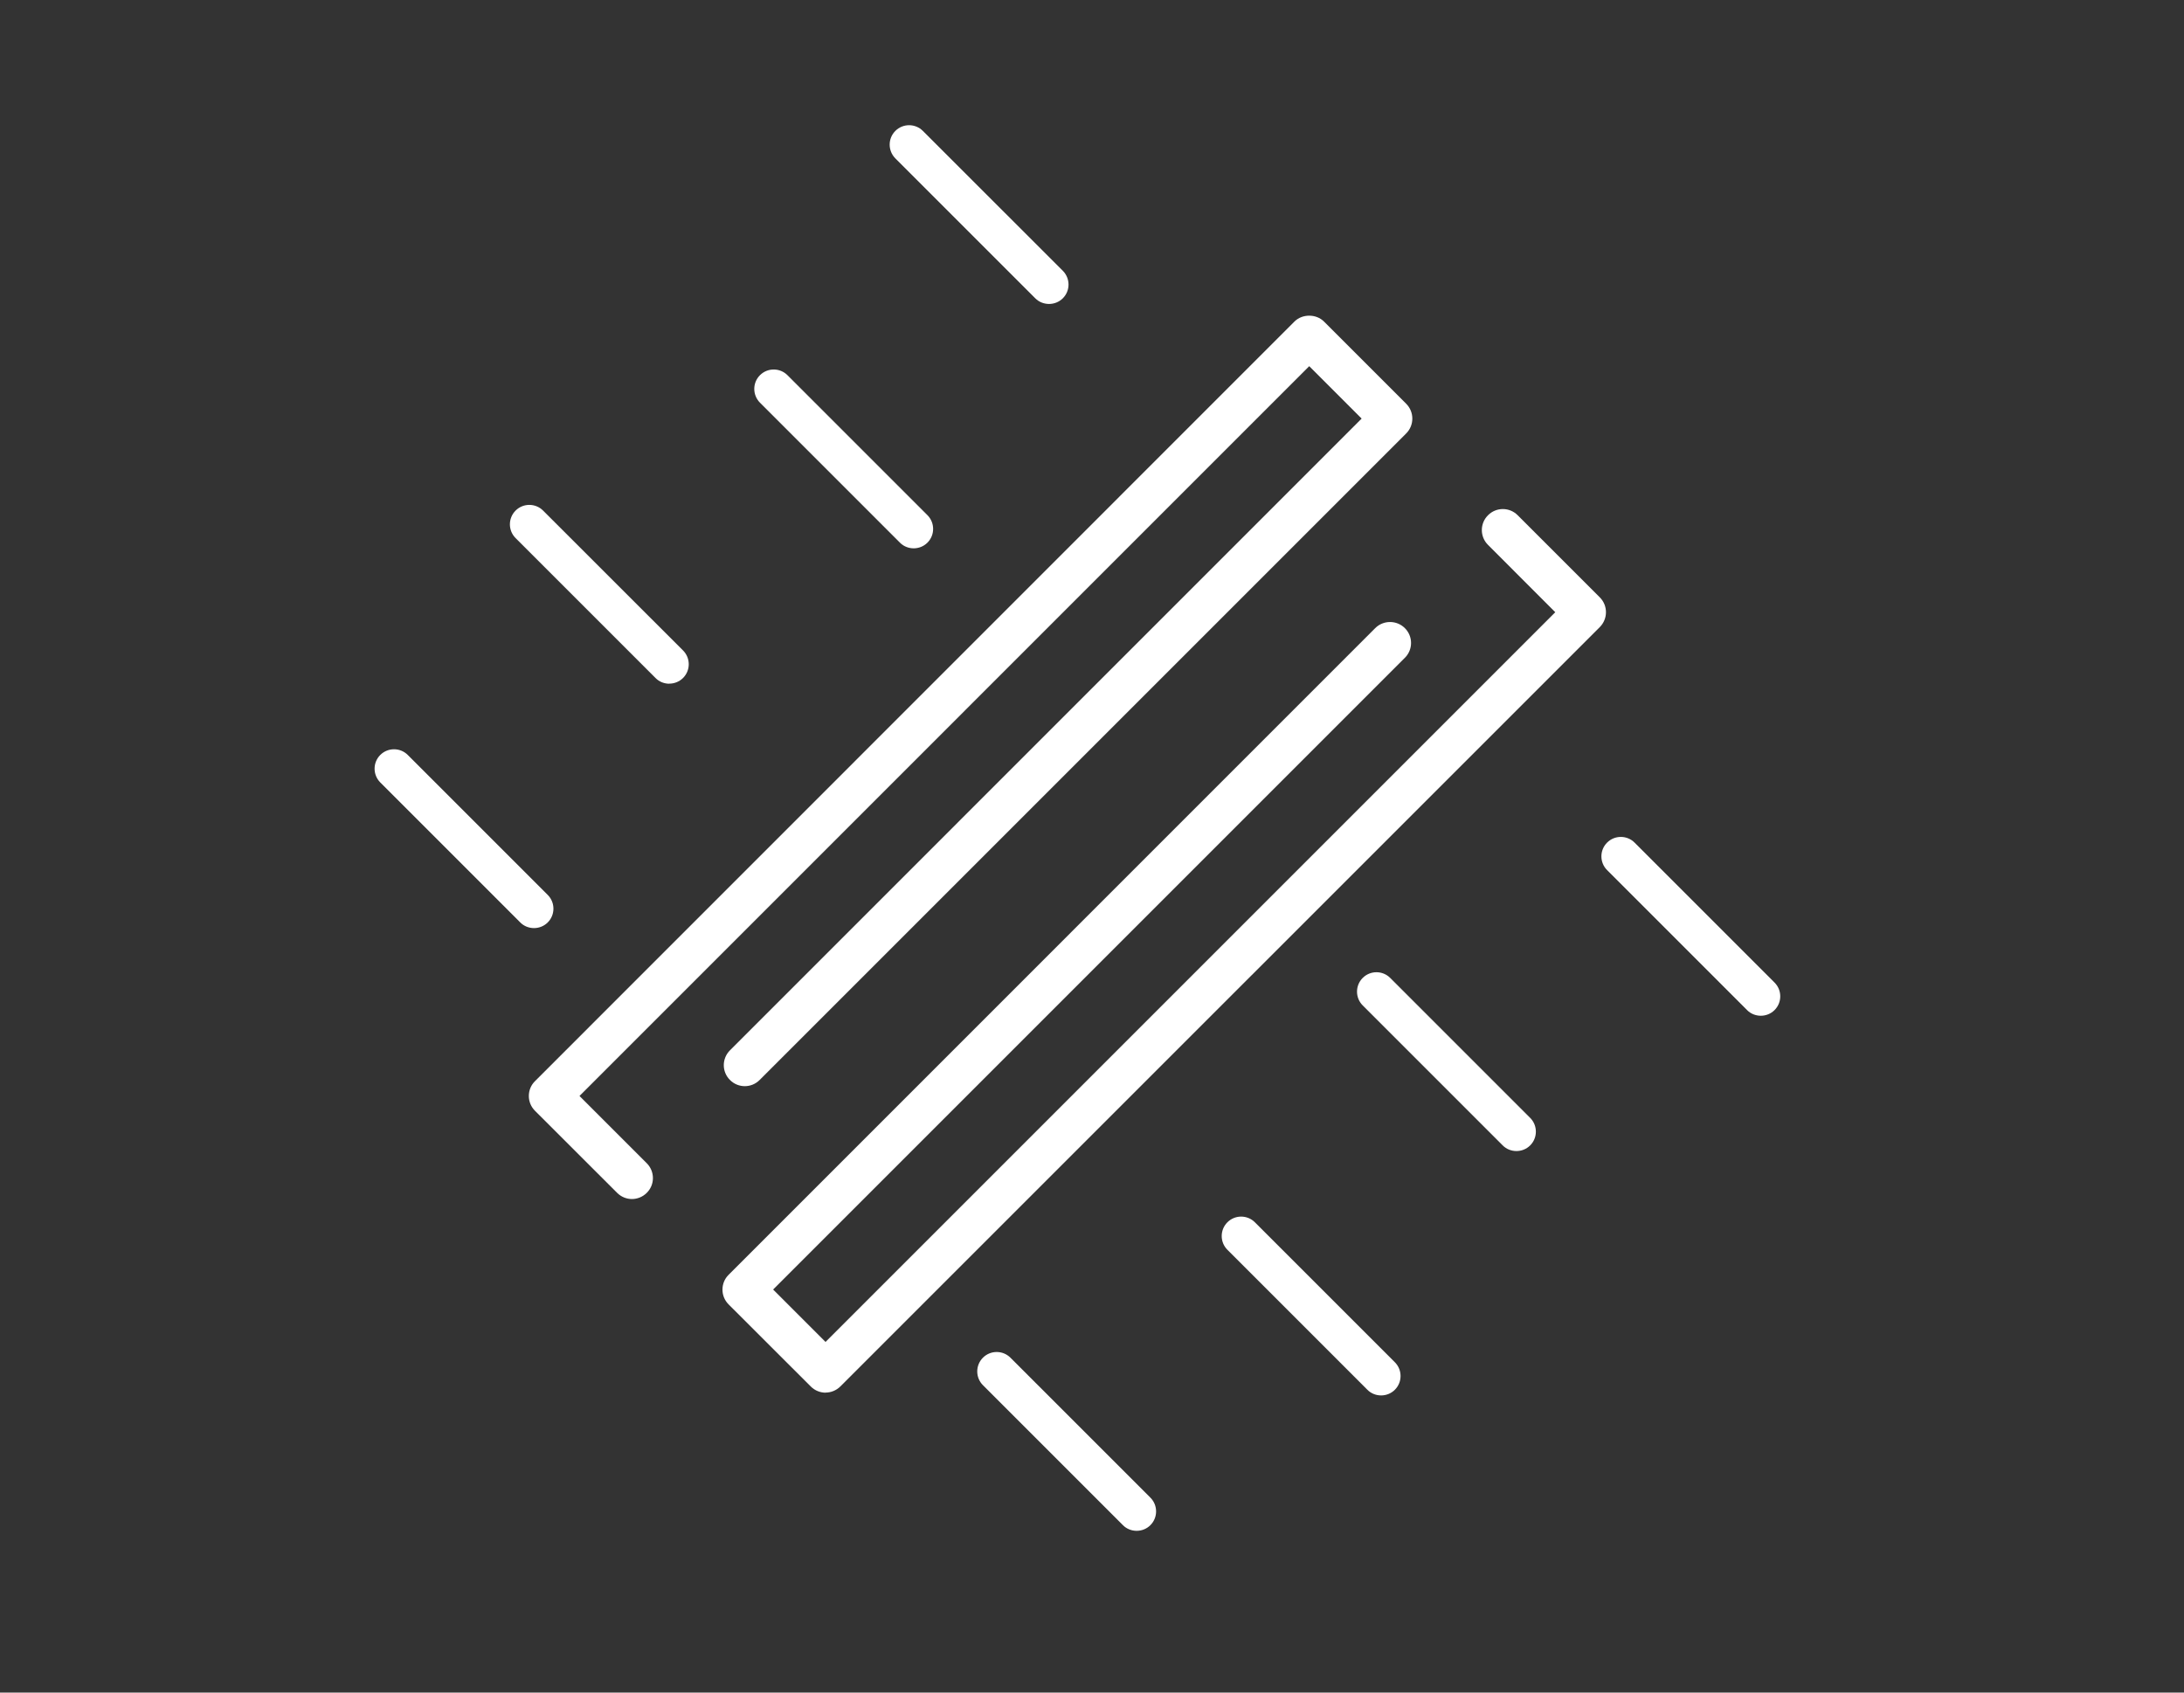
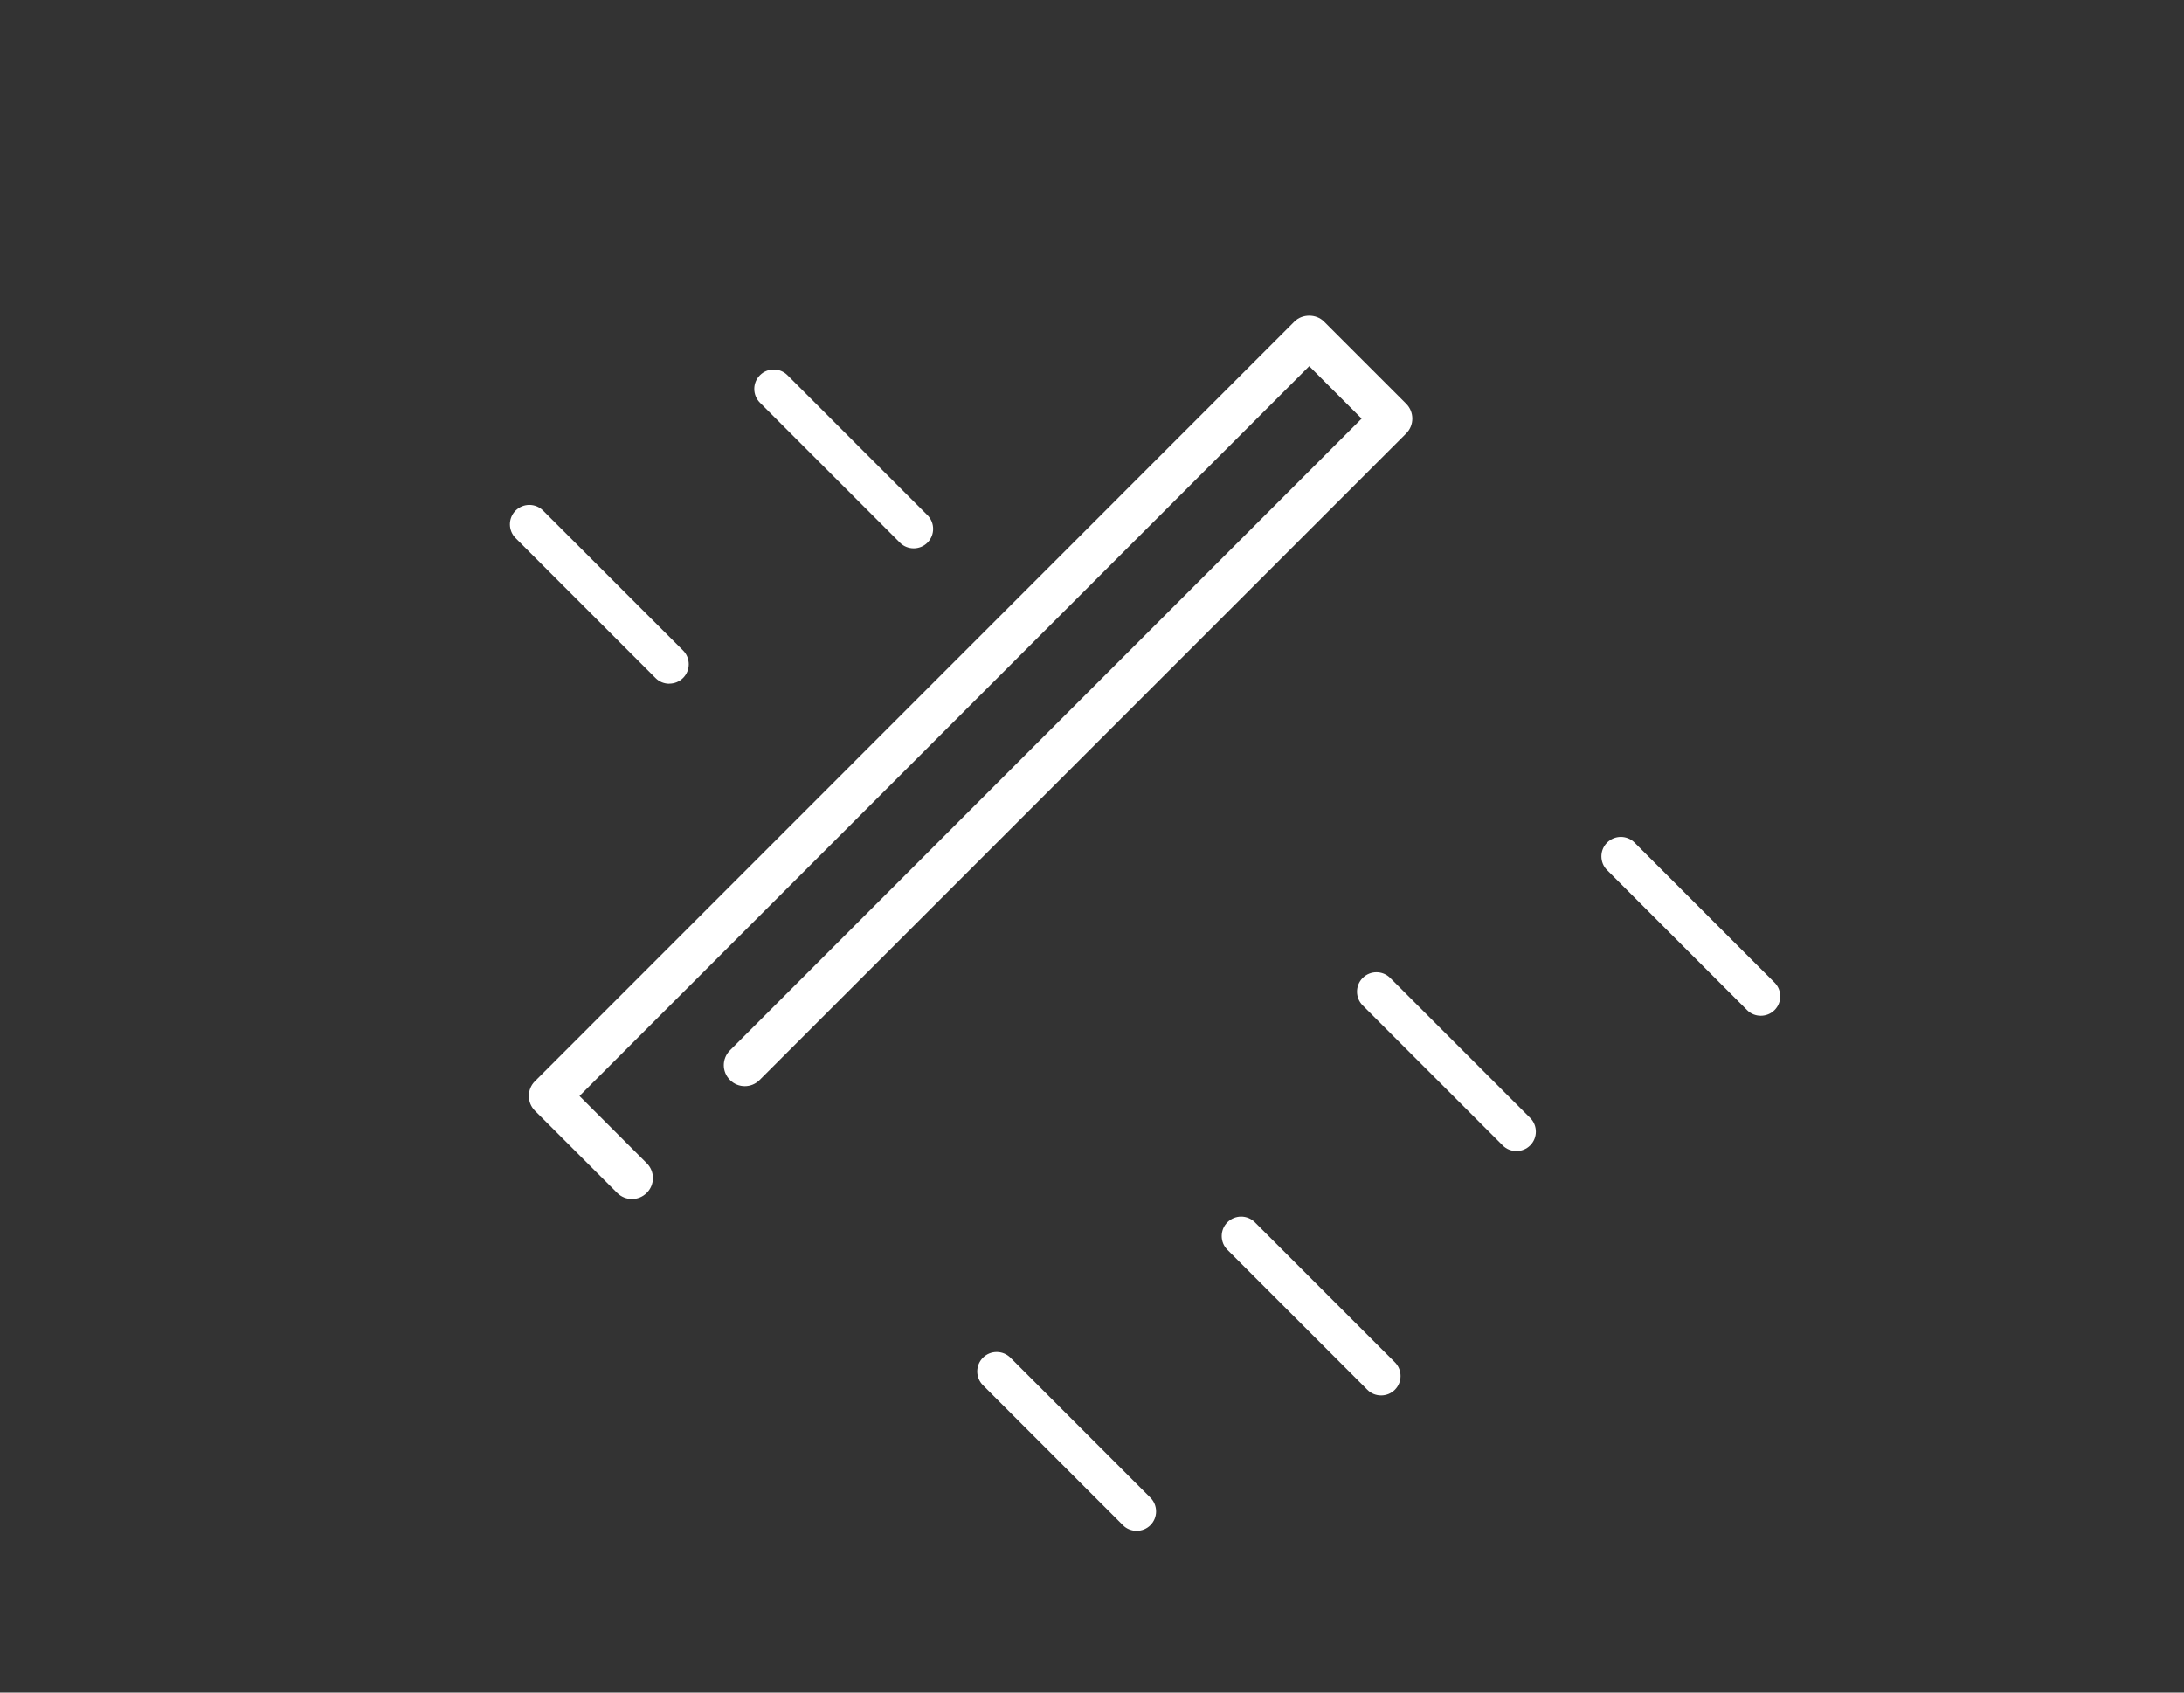
<svg xmlns="http://www.w3.org/2000/svg" id="Capa_3" data-name="Capa 3" viewBox="0 0 262.12 203.15">
  <rect x="0" y="0" width="262.12" height="203.15" fill="#333333" stroke="none" />
  <defs>
    <style>      .cls-1 {        fill: #fff;        stroke-width: 0px;      }    </style>
  </defs>
-   <path class="cls-1" d="M99.09,167.15c-.64,0-1.29-.25-1.78-.74l-9.86-9.85c-.48-.48-.74-1.11-.74-1.78s.26-1.31.74-1.78l77.6-77.61c.98-.98,2.58-.98,3.56,0,.99.98.99,2.58,0,3.56l-75.82,75.82,6.29,6.29,87.58-87.58-8.07-8.08c-.99-.98-.99-2.58,0-3.56.98-.99,2.58-.99,3.56,0l9.86,9.86c.98.98.98,2.57,0,3.56l-91.15,91.14c-.49.49-1.14.74-1.78.74" />
  <path class="cls-1" d="M75.85,143.91c-.64,0-1.29-.25-1.78-.74l-9.86-9.85c-.48-.48-.74-1.11-.74-1.78s.26-1.31.74-1.78l91.14-91.16c.94-.95,2.62-.95,3.56,0l9.86,9.86c.98.98.98,2.58,0,3.56l-77.6,77.6c-.98.99-2.58.99-3.56,0-.99-.98-.99-2.57,0-3.56l75.81-75.82-6.29-6.29-87.58,87.59,8.07,8.07c.99.99.99,2.58,0,3.56-.49.49-1.14.74-1.78.74" />
-   <line class="cls-1" x1="47.29" y1="92.26" x2="64.08" y2="109.06" />
-   <path class="cls-1" d="M64.09,111.39c-.59,0-1.2-.22-1.65-.68l-16.8-16.8c-.91-.92-.91-2.39,0-3.3.91-.91,2.39-.91,3.3,0l16.8,16.8c.91.91.91,2.39,0,3.3-.46.46-1.06.68-1.65.68" />
  <line class="cls-1" x1="92.86" y1="46.68" x2="109.66" y2="63.48" />
  <path class="cls-1" d="M109.66,65.81c-.59,0-1.2-.22-1.65-.68l-16.8-16.8c-.91-.92-.91-2.39,0-3.3.91-.91,2.39-.91,3.3,0l16.8,16.8c.91.91.91,2.39,0,3.3-.46.46-1.06.68-1.65.68" />
  <line class="cls-1" x1="63.53" y1="62.93" x2="80.33" y2="79.72" />
  <path class="cls-1" d="M80.33,82.06c-.59,0-1.2-.22-1.65-.68l-16.8-16.8c-.91-.91-.91-2.39,0-3.3s2.39-.91,3.3,0l16.8,16.79c.91.91.91,2.39,0,3.3-.46.46-1.06.68-1.65.68" />
  <line class="cls-1" x1="109.11" y1="17.35" x2="125.9" y2="34.15" />
-   <path class="cls-1" d="M125.9,36.48c-.59,0-1.2-.22-1.65-.68l-16.79-16.79c-.91-.92-.91-2.39,0-3.3s2.39-.91,3.3,0l16.8,16.79c.91.92.91,2.39,0,3.3-.46.46-1.06.68-1.65.68" />
  <line class="cls-1" x1="194.53" y1="102.78" x2="211.33" y2="119.57" />
  <path class="cls-1" d="M211.33,121.91c-.59,0-1.2-.22-1.65-.68l-16.8-16.8c-.91-.91-.91-2.39,0-3.3.91-.91,2.39-.91,3.3,0l16.8,16.8c.91.91.91,2.39,0,3.3-.46.46-1.06.68-1.65.68" />
  <line class="cls-1" x1="148.96" y1="148.35" x2="165.75" y2="165.15" />
  <path class="cls-1" d="M165.76,167.48c-.59,0-1.2-.22-1.65-.68l-16.8-16.8c-.91-.91-.91-2.39,0-3.3.91-.91,2.39-.91,3.3,0l16.8,16.8c.91.91.91,2.39,0,3.3-.46.46-1.06.68-1.65.68" />
  <line class="cls-1" x1="165.2" y1="119.02" x2="182" y2="135.82" />
  <path class="cls-1" d="M182,138.15c-.59,0-1.2-.22-1.65-.68l-16.8-16.8c-.91-.91-.91-2.39,0-3.3.91-.91,2.39-.91,3.3,0l16.8,16.8c.91.91.91,2.39,0,3.3-.46.46-1.06.68-1.65.68" />
-   <line class="cls-1" x1="119.62" y1="164.6" x2="136.42" y2="181.39" />
  <path class="cls-1" d="M136.42,183.73c-.59,0-1.2-.22-1.65-.68l-16.8-16.8c-.91-.91-.91-2.39,0-3.3.91-.91,2.39-.91,3.3,0l16.8,16.8c.91.91.91,2.39,0,3.3-.46.46-1.06.68-1.65.68" />
</svg>